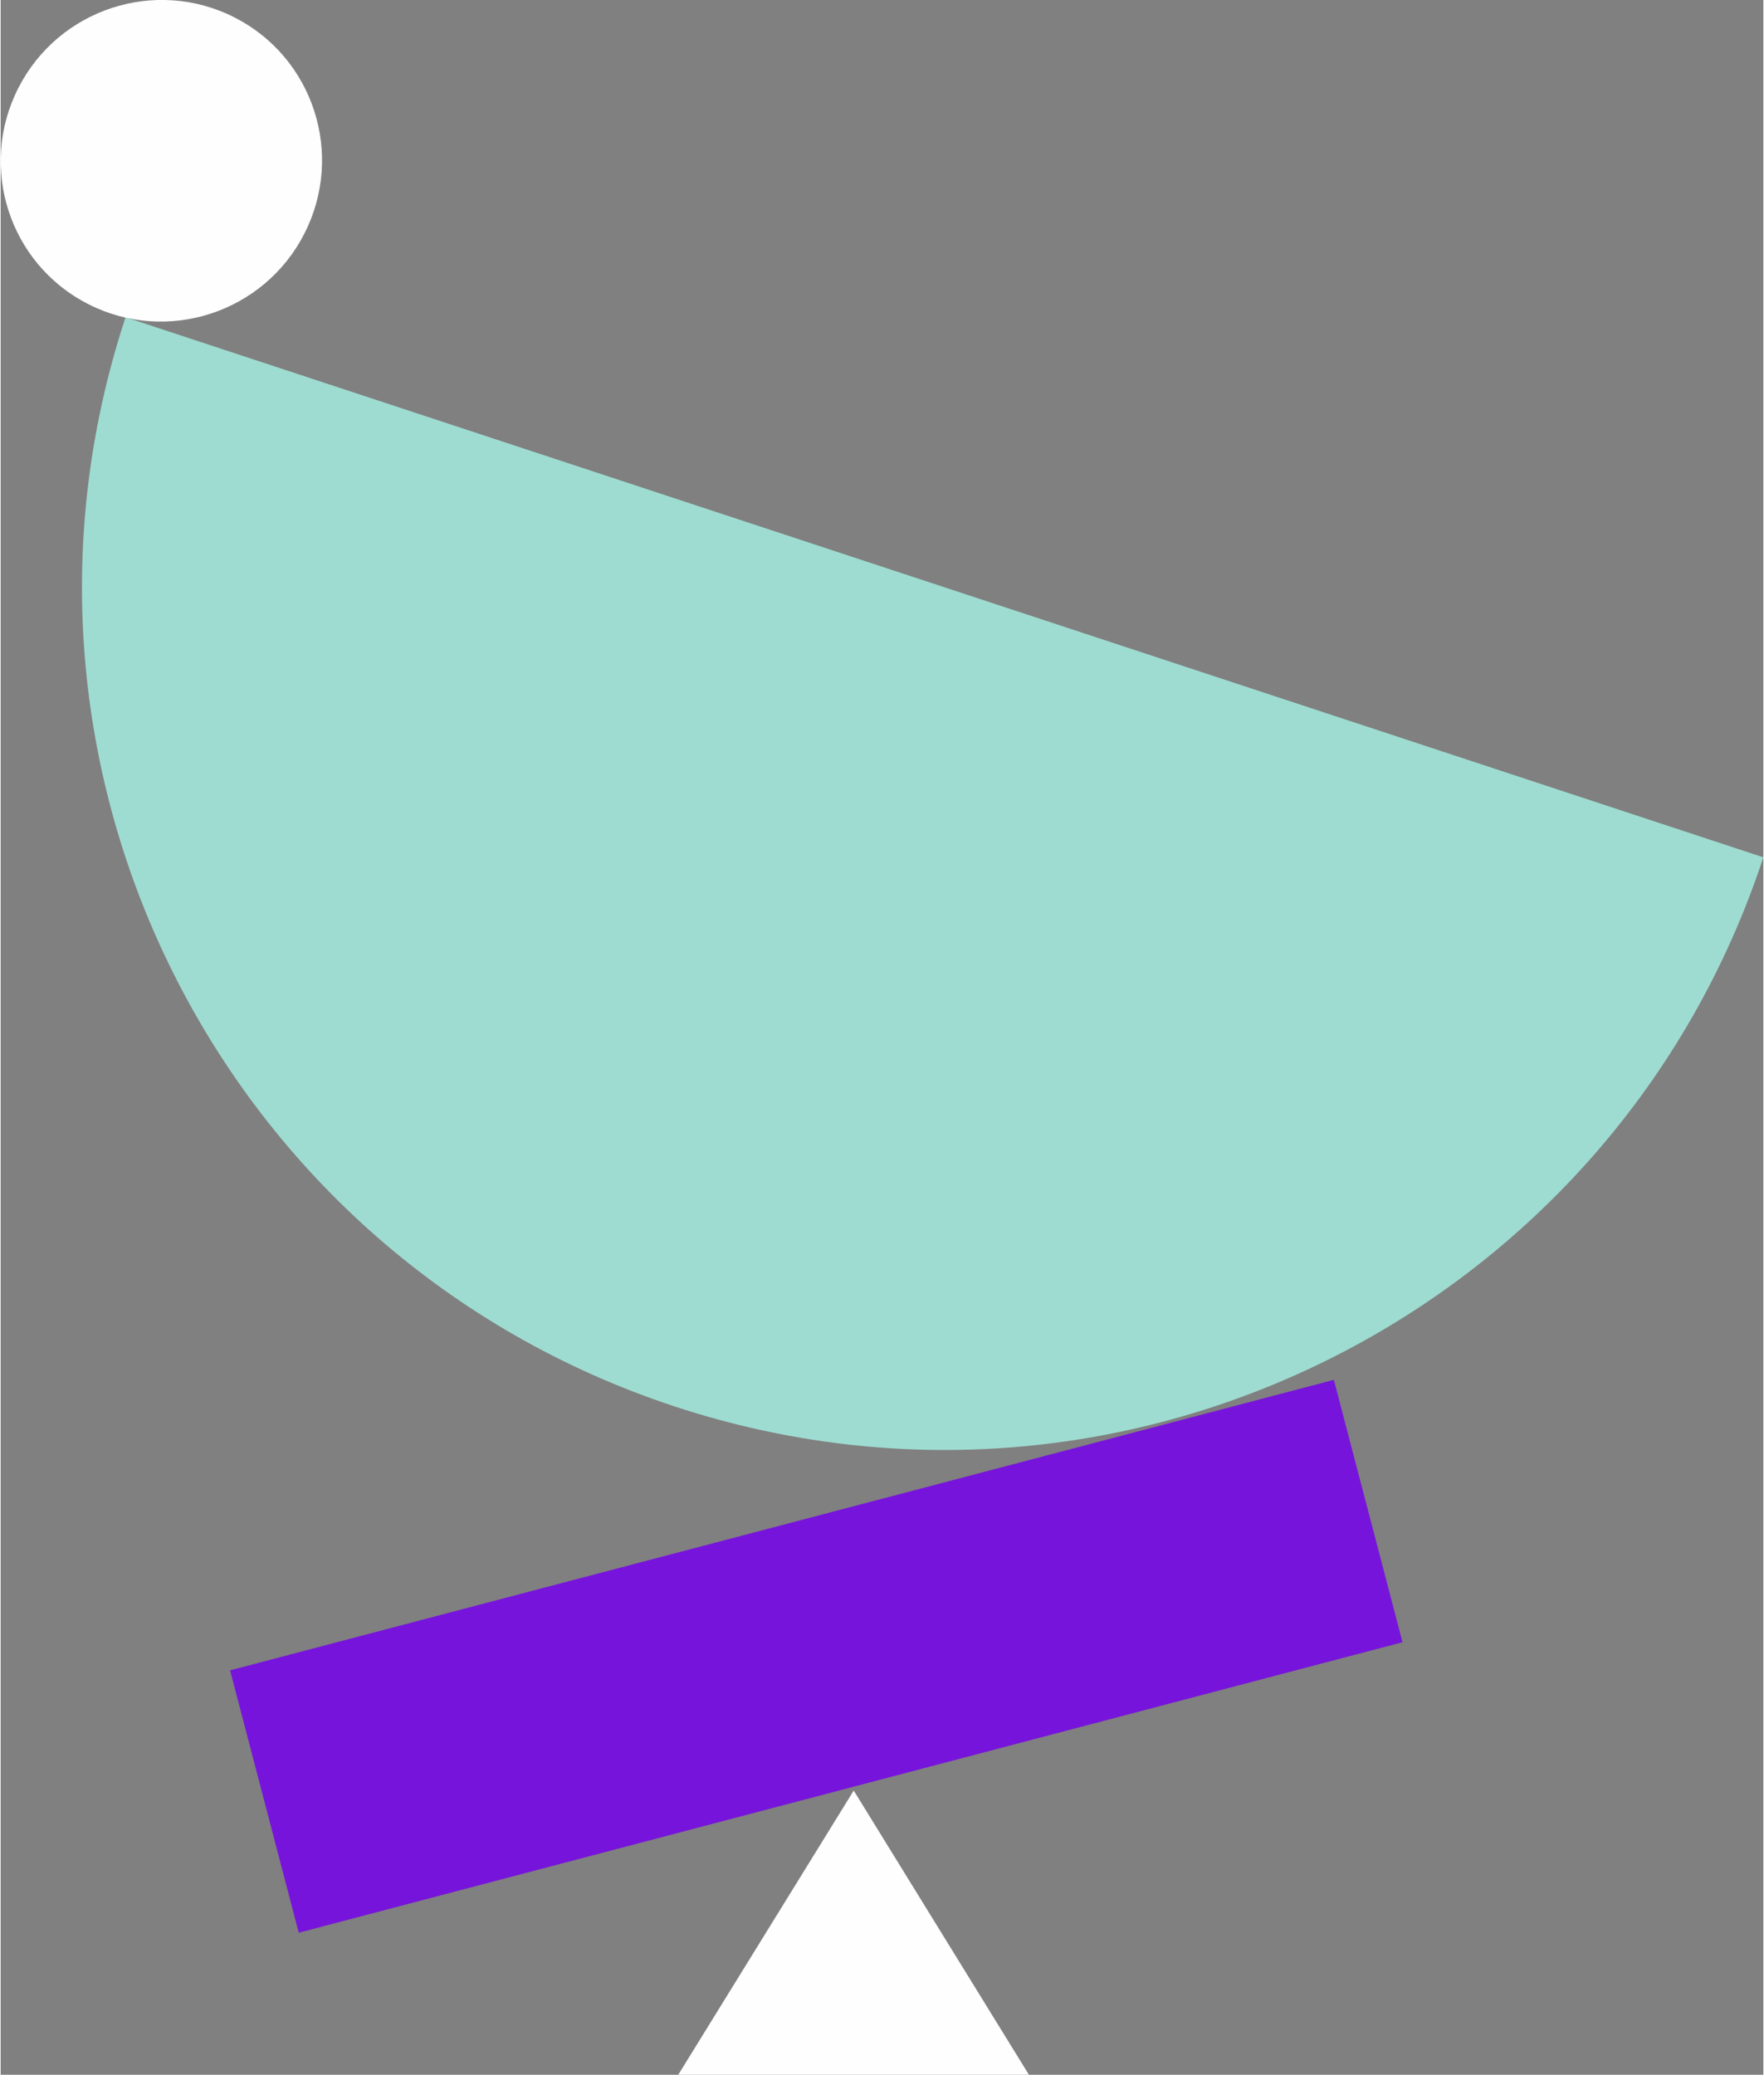
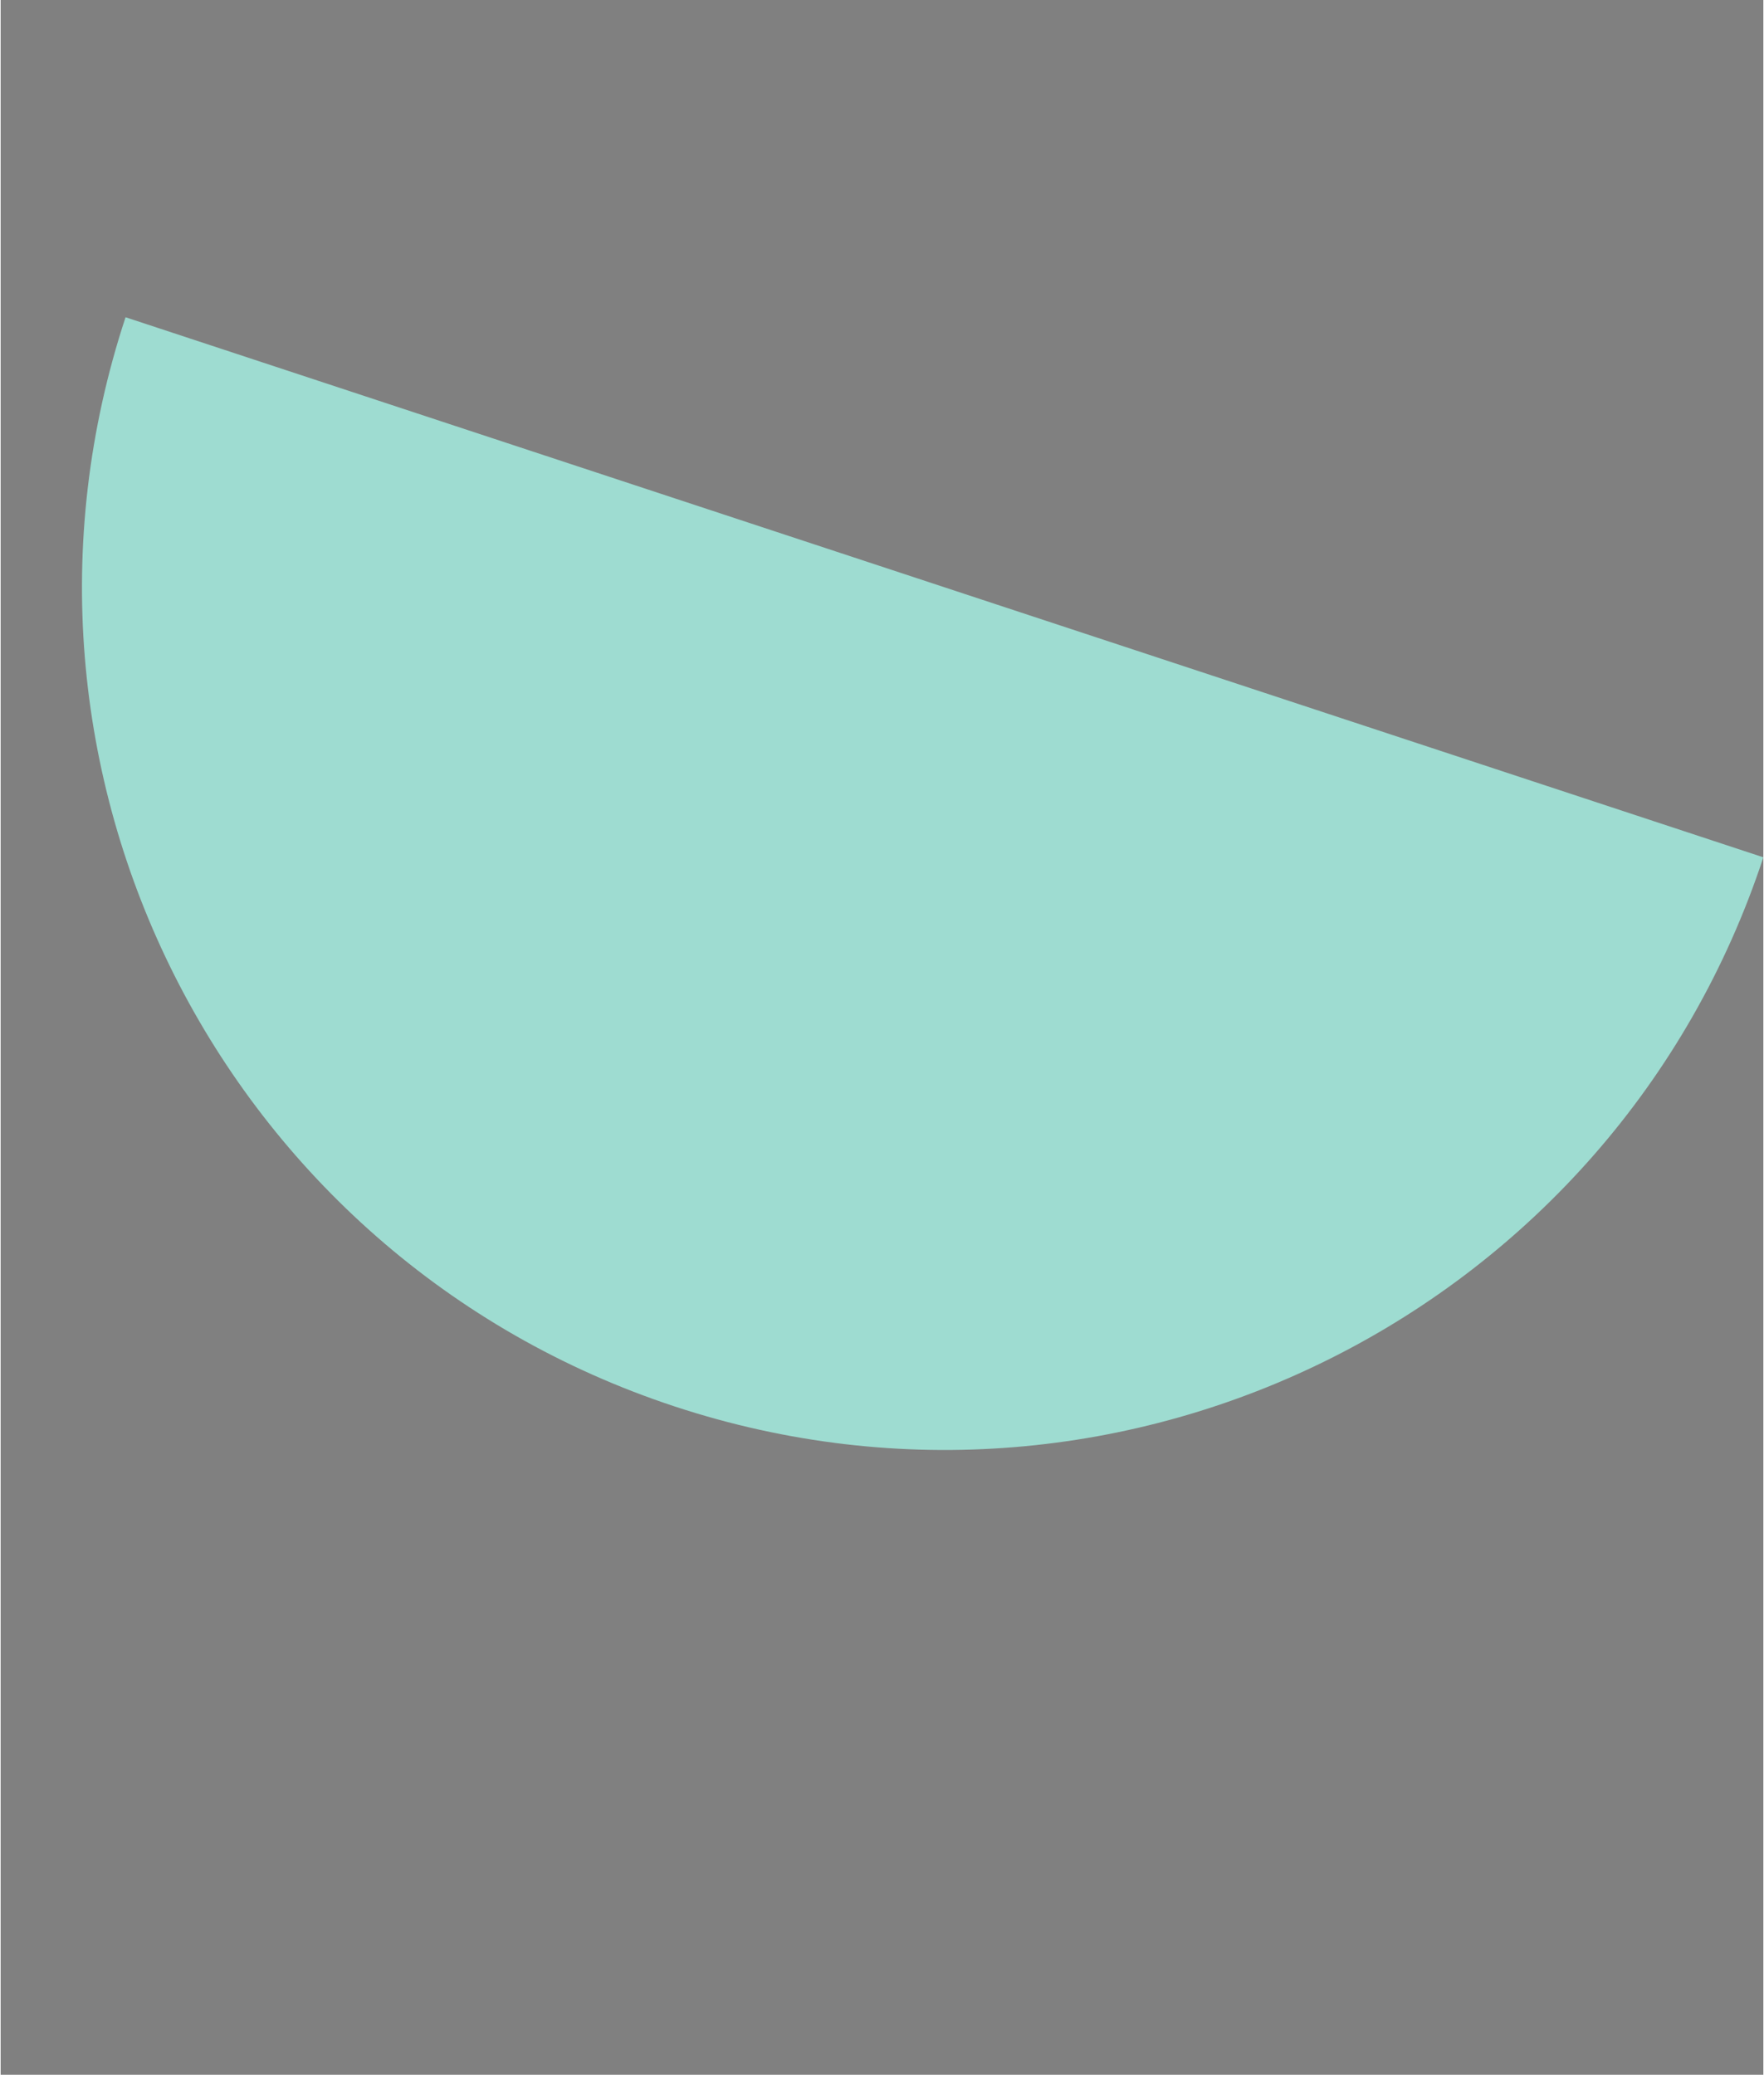
<svg xmlns="http://www.w3.org/2000/svg" xml:space="preserve" width="199px" height="234px" style="shape-rendering:geometricPrecision; text-rendering:geometricPrecision; image-rendering:optimizeQuality; fill-rule:evenodd; clip-rule:evenodd" viewBox="0 0 3496400 4114348">
  <rect x="0" y="0" width="3496400" height="4114348" fill="#808080" stroke="none" />
  <defs>
    <style type="text/css">  .fil1 {fill:#7714DB} .fil0 {fill:#9EDCD1} .fil2 {fill:#FEFEFE}  </style>
  </defs>
  <g id="Слой_x0020_1">
    <path class="fil0" d="M1872074 1164602l1624326 535483c-295749,897088 -1262721,1384571 -2159809,1088822 -897068,-295729 -1384550,-1262721 -1088822,-2159789l1624305 535484z" />
-     <rect class="fil1" transform="matrix(1.087 -0.286 0.067 0.256 455098 3.31232E+006)" width="2014167" height="2032478" />
-     <ellipse class="fil2" transform="matrix(0.246 0.125 -0.133 0.261 318806 318810)" rx="1153577" ry="1089486" />
-     <polygon class="fil2" points="1692112,3550712 2039662,4114348 1344003,4114348 " />
  </g>
</svg>